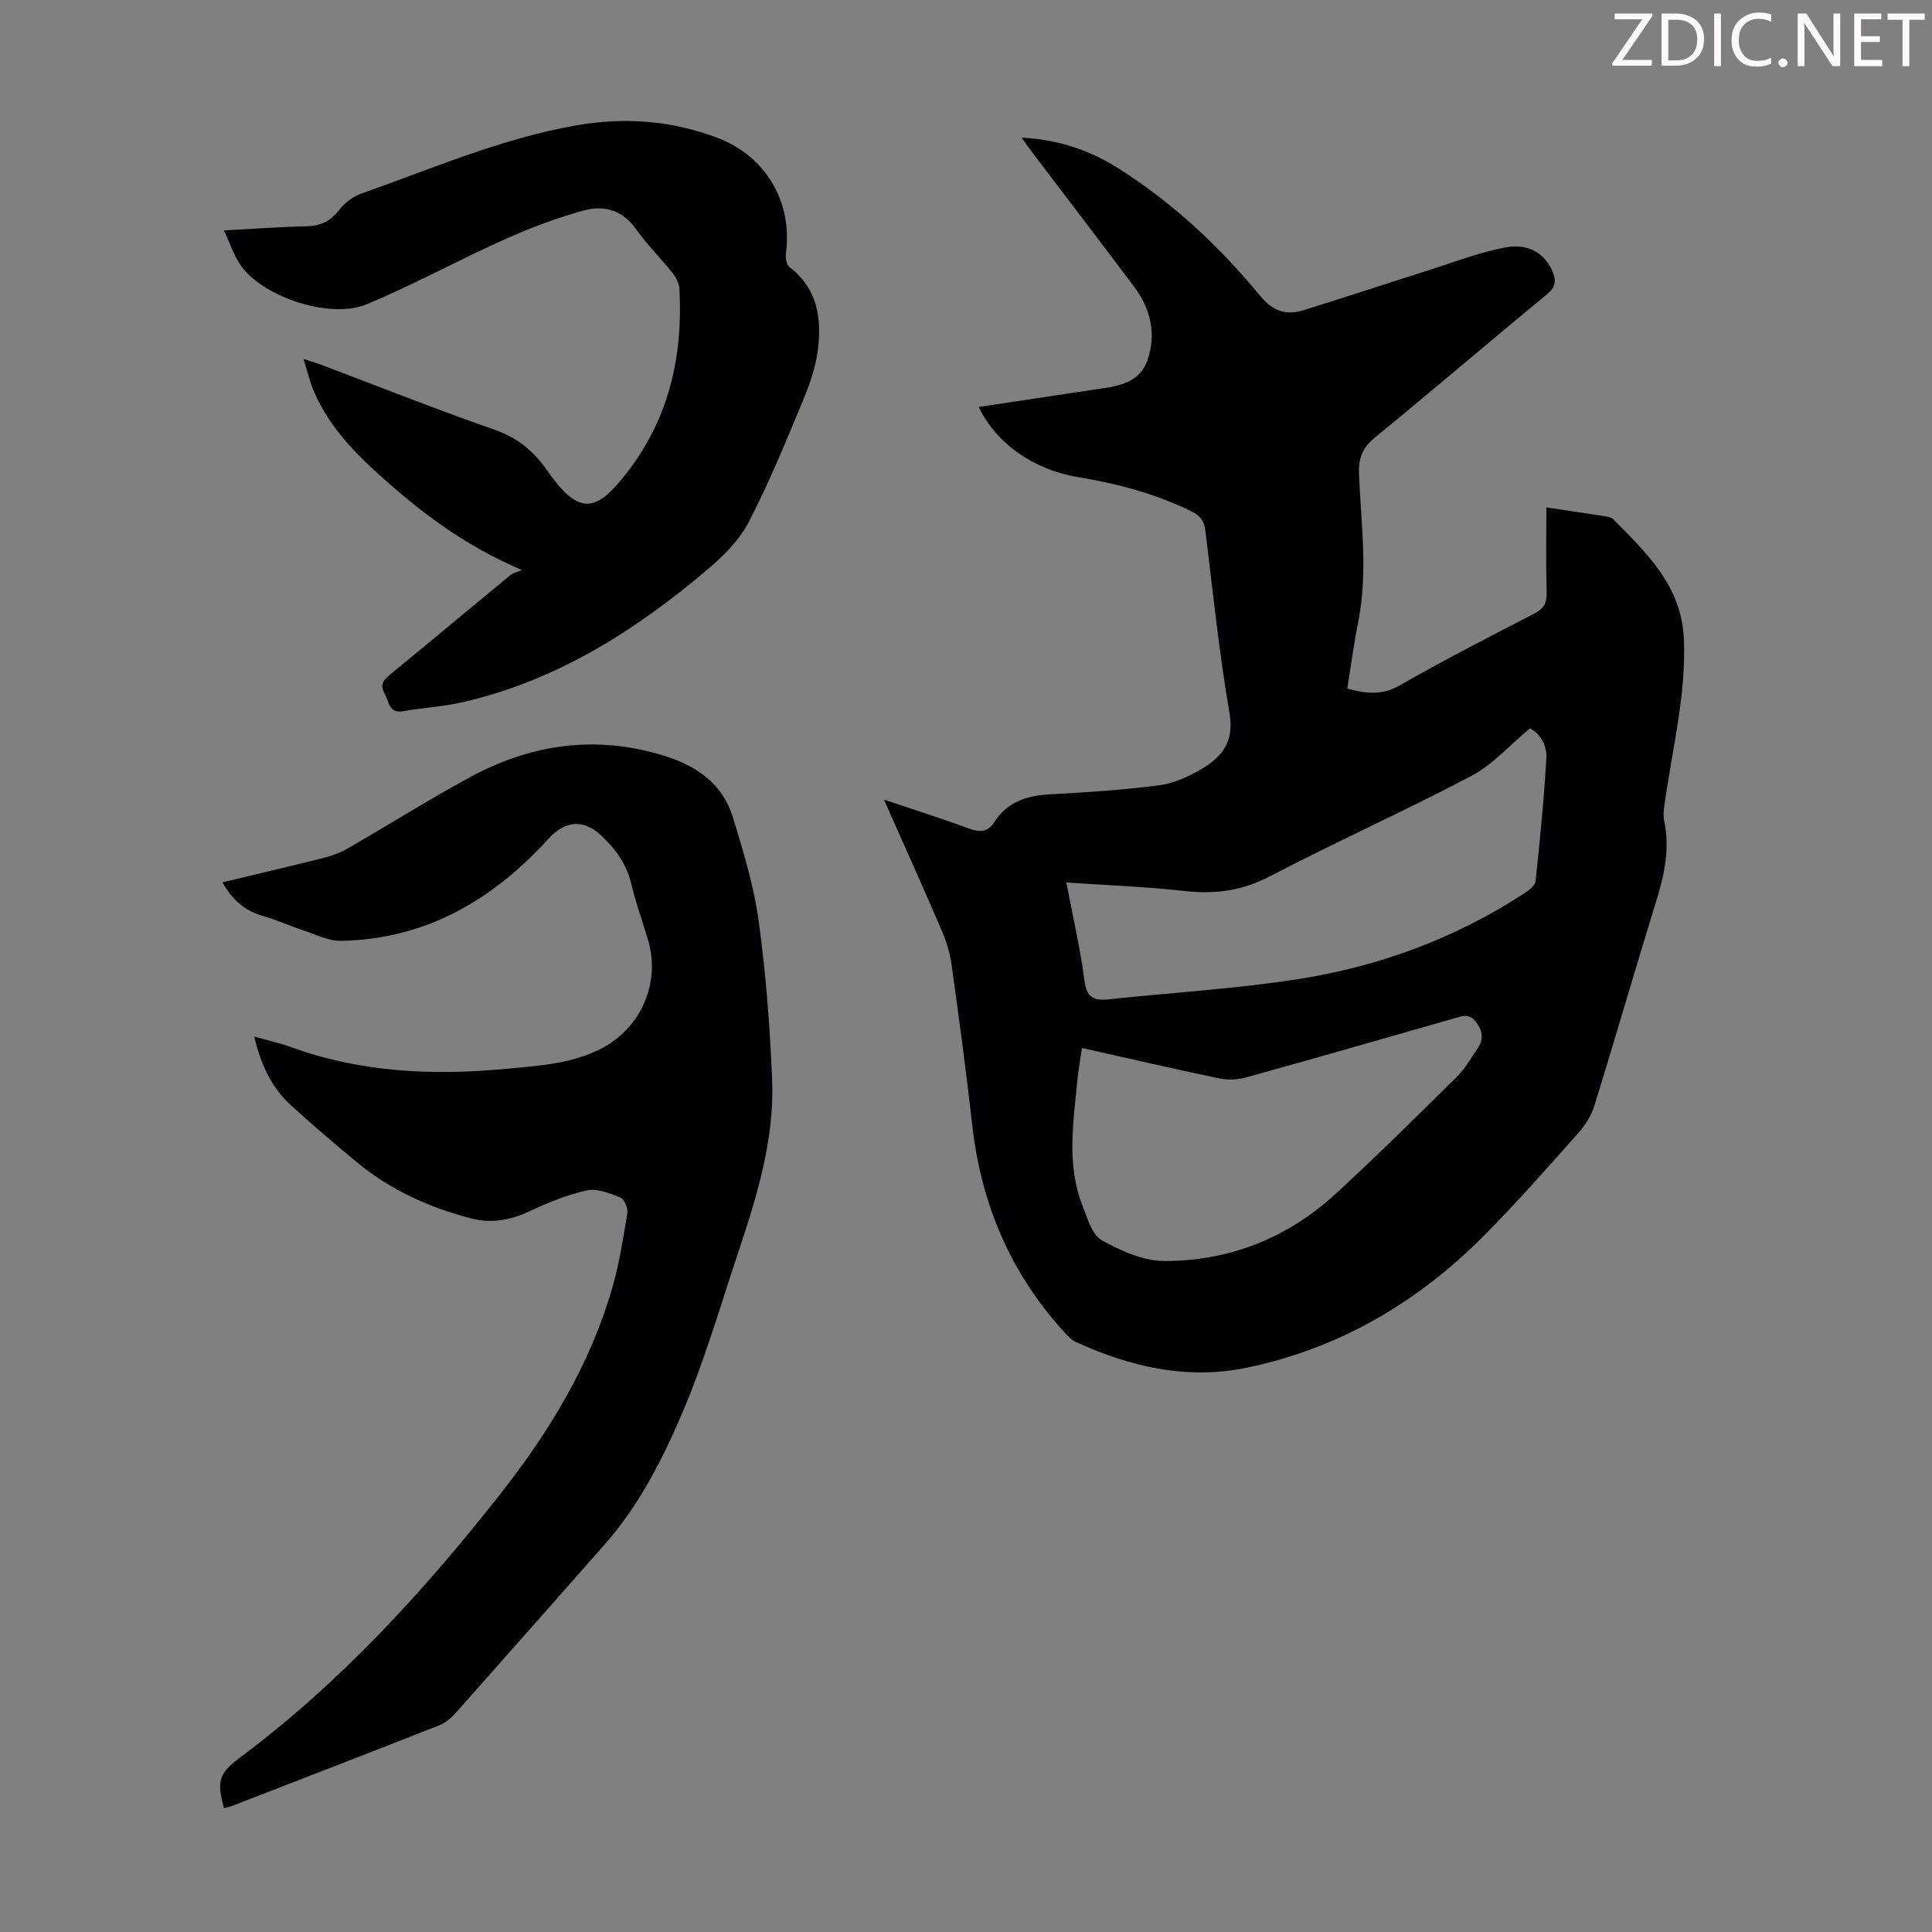
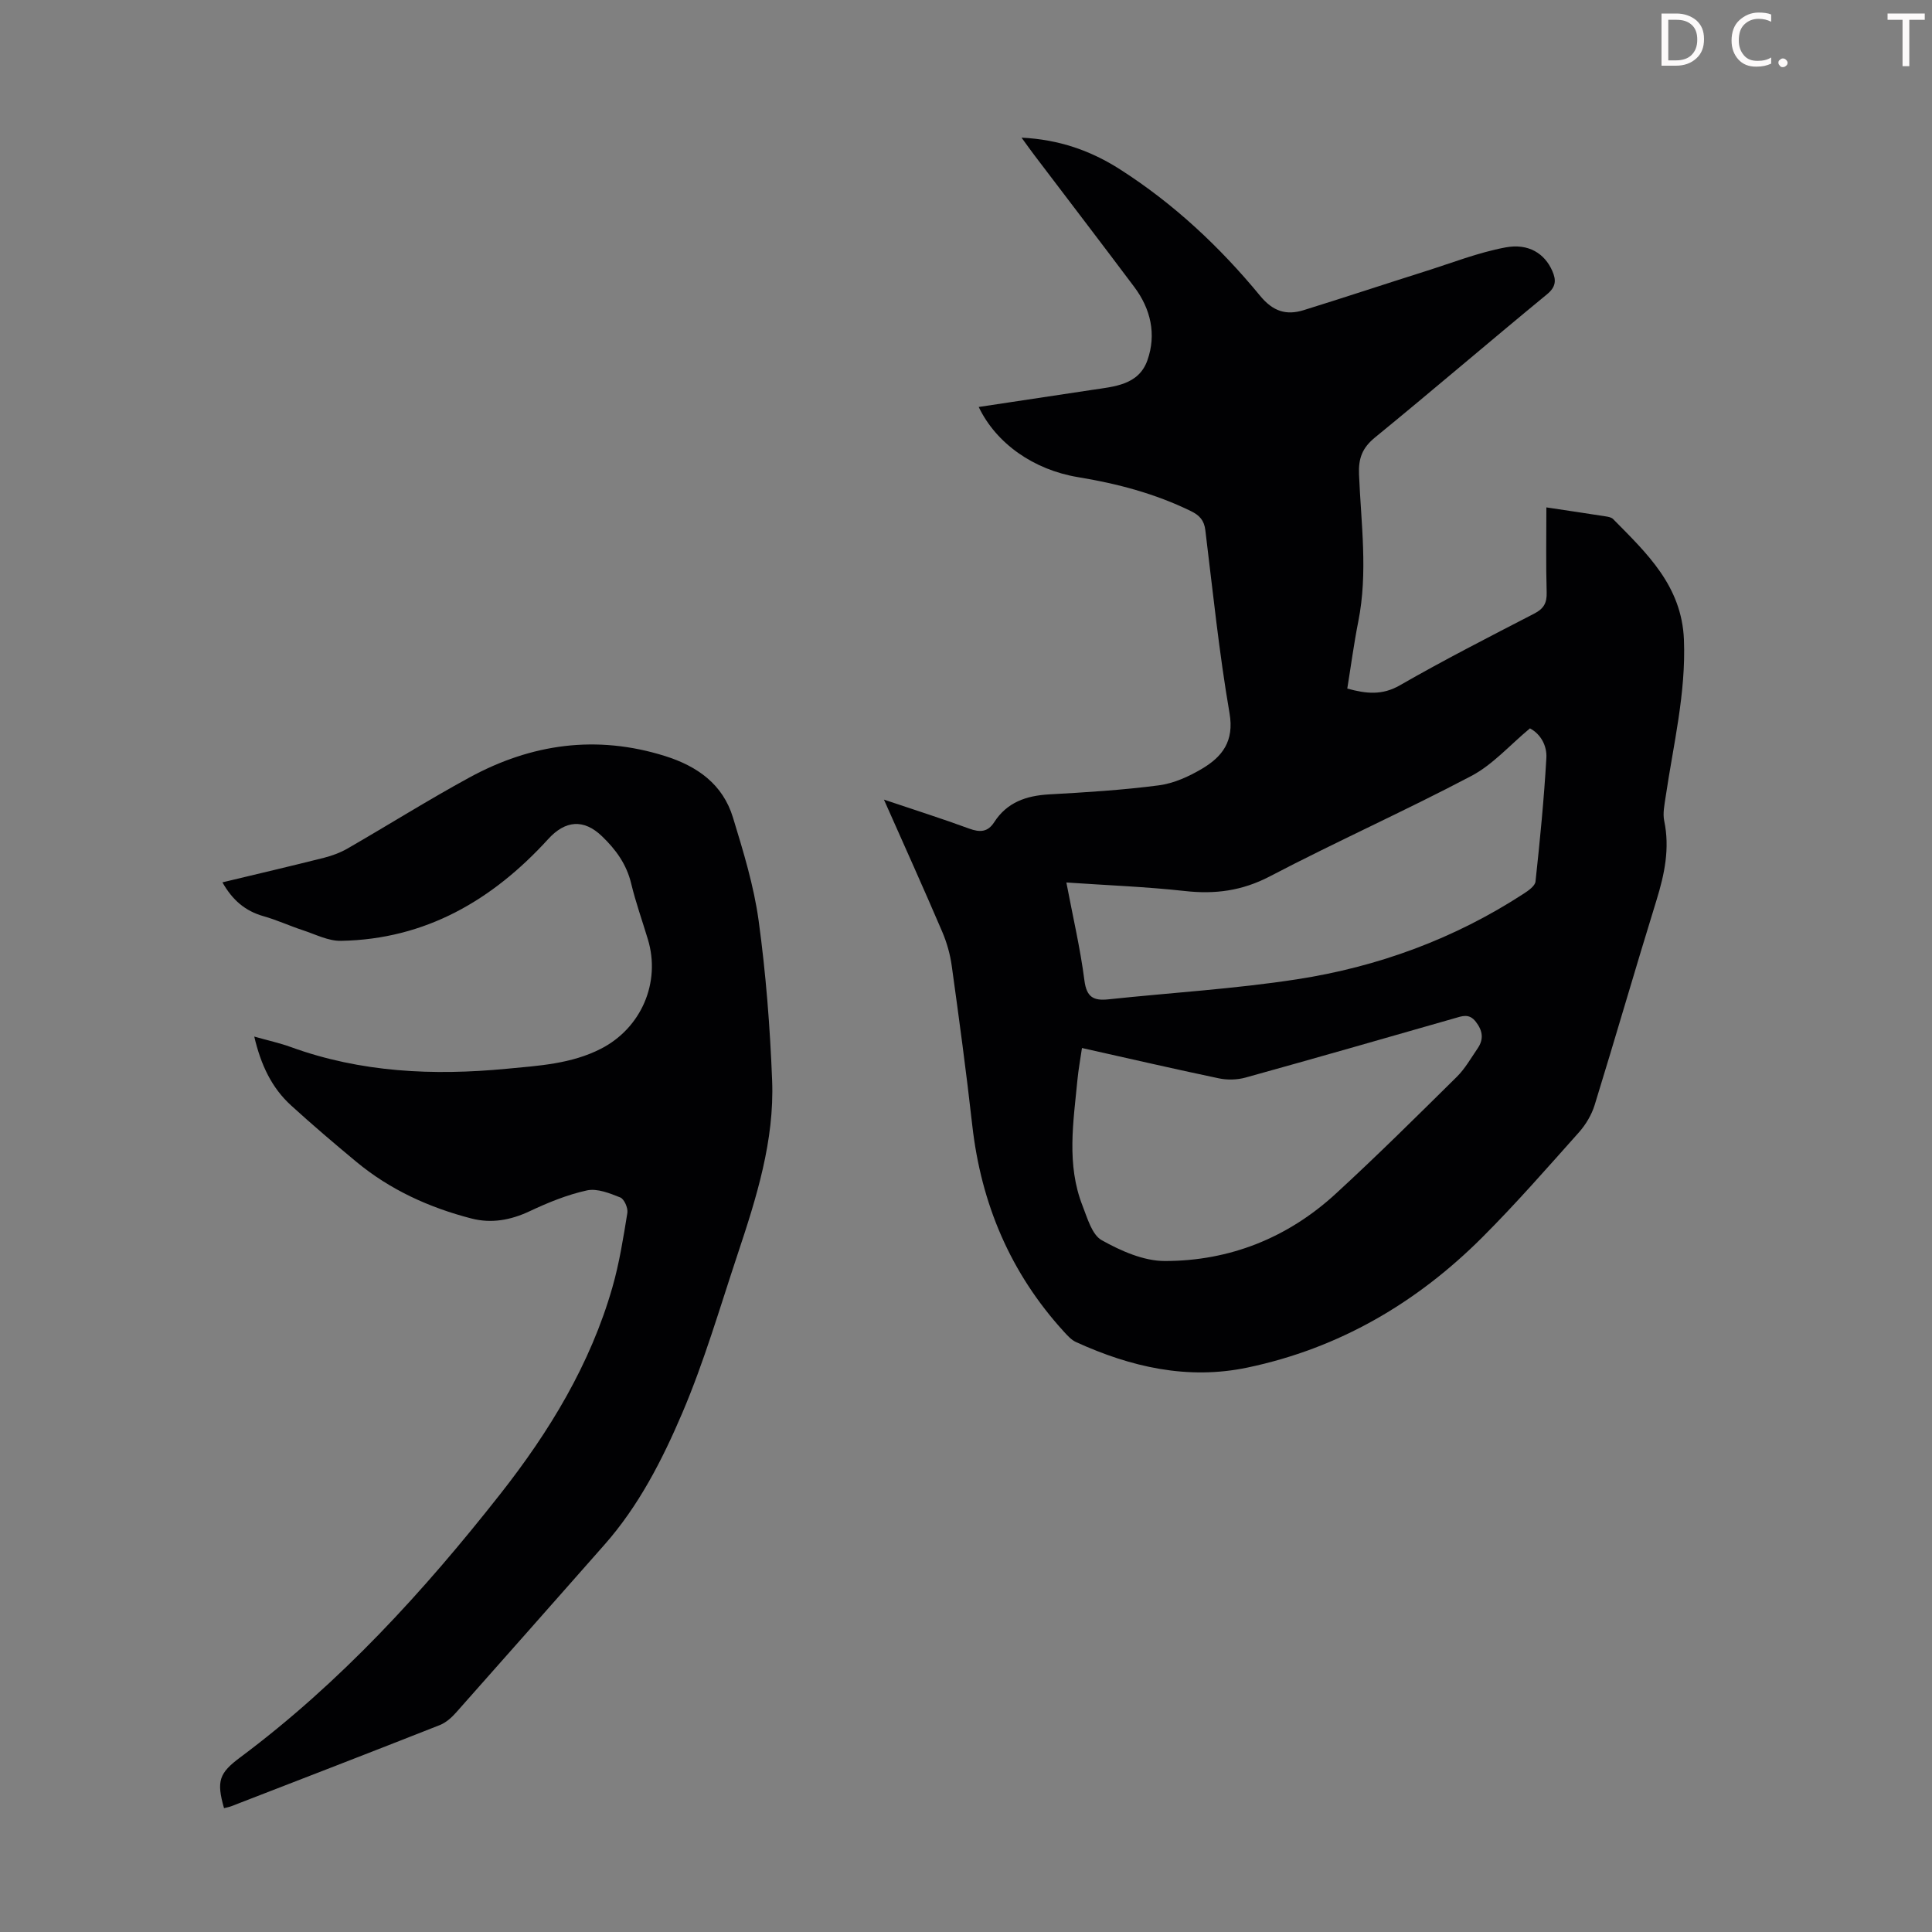
<svg xmlns="http://www.w3.org/2000/svg" enable-background="new 0 0 400 400" viewBox="0 0 400 400">
  <rect x="0" y="0" width="400" height="400" fill="#808080" stroke="none" />
  <g fill="#fcfafa">
-     <path d="m342.2 3.2-6.3 9.2h6.1v1.2h-8.2v-.5l6.2-9.1h-5.7v-1.2h7.8v.4z" />
    <path d="m344 13.7v-10.9h3.1c1.6 0 3 .5 4.1 1.4 1.1 1 1.6 2.2 1.6 3.9s-.5 3-1.6 4-2.5 1.5-4.2 1.5h-3zm1.4-9.6v8.4h1.6c1.4 0 2.5-.4 3.2-1.1.8-.8 1.2-1.8 1.2-3.2s-.4-2.4-1.2-3.1-1.8-1-3.1-1z" />
-     <path d="m356.3 2.8v10.9h-1.4v-10.9z" />
    <path d="m366.6 13.2c-.8.4-1.8.6-3 .6-1.6 0-2.8-.5-3.7-1.5s-1.4-2.3-1.4-3.9c0-1.7.5-3.2 1.6-4.2s2.4-1.6 4-1.6c1 0 1.9.1 2.6.4v1.5c-.8-.4-1.6-.6-2.6-.6-1.2 0-2.2.4-3 1.2s-1.1 1.9-1.1 3.3c0 1.3.4 2.3 1.1 3.1s1.6 1.1 2.8 1.1c1.1 0 2-.2 2.8-.7v1.3z" />
    <path d="m368.2 13c0-.3.1-.5.3-.6.2-.2.4-.3.6-.3.3 0 .5.1.7.3s.3.4.3.6-.1.5-.3.6c-.2.2-.4.3-.7.3s-.5-.1-.6-.3c-.2-.2-.3-.4-.3-.6z" />
-     <path d="m381.1 13.7h-1.7l-5.5-8.4c-.2-.2-.3-.5-.4-.7 0 .2.1.8.1 1.5v7.6h-1.4v-10.9h1.8l5.3 8.3c.3.4.4.6.4.8 0-.3-.1-.8-.1-1.6v-7.5h1.4v10.9z" />
-     <path d="m389.7 13.7h-5.8v-10.9h5.6v1.2h-4.2v3.5h3.9v1.2h-3.9v3.7h4.4z" />
    <path d="m398.4 4.1h-3.1v9.6h-1.4v-9.6h-3.1v-1.3h7.7v1.3z" />
  </g>
  <path d="m183.01 165.55c6.46 2.18 12.1 3.96 17.64 6 2.21.81 3.84.76 5.18-1.31 2.66-4.14 6.64-5.5 11.36-5.77 7.58-.42 15.19-.89 22.71-1.87 3.1-.4 6.23-1.82 8.96-3.44 4.2-2.49 6.7-5.69 5.7-11.5-2.16-12.55-3.46-25.26-5.01-37.91-.25-2.03-1.21-3.07-3-3.94-7.41-3.62-15.25-5.69-23.35-7.02-9.2-1.52-16.96-6.98-20.57-14.53 7.91-1.19 15.7-2.35 23.49-3.54 4.55-.69 9.62-.98 11.44-6.13 1.89-5.36.7-10.62-2.73-15.19-6.85-9.13-13.79-18.19-20.69-27.29-.79-1.04-1.54-2.1-2.64-3.61 7.82.38 14.37 2.72 20.35 6.54 11.13 7.11 20.69 16.05 29.05 26.21 2.63 3.2 5.38 4.09 8.99 2.97 8.41-2.61 16.78-5.39 25.17-8.04 5.51-1.74 10.96-3.89 16.61-4.95 4.84-.91 8.15 1.3 9.71 4.85.83 1.89.81 3.29-1.1 4.86-11.93 9.81-23.65 19.87-35.61 29.64-2.63 2.15-3.44 4.32-3.3 7.66.42 10.14 1.87 20.29-.15 30.43-.91 4.58-1.52 9.21-2.28 13.89 3.99 1.1 7.25 1.41 10.88-.67 9.11-5.23 18.48-10.02 27.81-14.84 1.98-1.02 2.66-2.2 2.59-4.41-.17-5.8-.06-11.6-.06-17.59 4.33.65 8.31 1.24 12.27 1.86.54.08 1.19.2 1.54.55 6.98 7.08 14.22 13.83 14.67 24.97.44 11.11-2.2 21.75-3.79 32.57-.24 1.64-.62 3.4-.29 4.97 1.19 5.69.06 11.02-1.61 16.44-4.36 14.09-8.44 28.26-12.79 42.36-.63 2.04-1.84 4.07-3.26 5.67-6.56 7.35-13.05 14.78-20.01 21.74-13.58 13.57-29.64 22.97-48.57 26.95-12.44 2.62-24.21-.1-35.54-5.27-.97-.44-1.77-1.34-2.51-2.15-11.09-12.15-17.15-26.5-18.98-42.79-1.23-11-2.72-21.97-4.24-32.94-.33-2.39-1.01-4.81-1.96-7.04-3.82-8.93-7.82-17.78-12.08-27.39zm41 51.43c-.34 2.37-.73 4.43-.93 6.51-.84 8.77-2.32 17.61 1.06 26.18 1 2.55 1.94 5.97 3.96 7.1 3.97 2.22 8.69 4.32 13.1 4.31 13.41-.01 25.41-4.8 35.34-13.92 8.56-7.86 16.81-16.05 25.08-24.22 1.71-1.69 2.94-3.89 4.32-5.9 1.3-1.91 1.04-3.66-.4-5.51-1.39-1.79-2.85-1.15-4.49-.68-14.38 4.12-28.76 8.25-43.18 12.25-1.73.48-3.76.53-5.52.16-9.29-1.95-18.54-4.09-28.34-6.28zm-3.23-34.27c1.35 7.12 2.89 13.67 3.74 20.3.45 3.49 1.93 4.22 4.99 3.89 12.99-1.38 26.07-2.15 38.97-4.14 16.82-2.59 32.64-8.39 47.01-17.75.97-.63 2.32-1.58 2.42-2.5.92-8.51 1.76-17.04 2.25-25.59.14-2.48-1.12-4.91-3.4-6.12-4.17 3.46-7.69 7.51-12.13 9.85-13.73 7.24-27.94 13.58-41.7 20.78-5.77 3.02-11.39 3.75-17.67 3.04-7.97-.88-16.02-1.18-24.48-1.76z" fill="#010103" />
  <path d="m52.64 214.61c2.9.82 5.29 1.34 7.57 2.17 14.52 5.27 29.47 5.95 44.67 4.5 6.69-.64 13.39-1 19.54-4.15 8.34-4.27 12.42-13.71 9.72-22.64-1.16-3.85-2.52-7.65-3.46-11.56-.96-4-3.18-7.05-6.05-9.8-3.81-3.66-7.62-3.26-11.12.58-11.51 12.63-25.39 20.77-42.92 21.08-2.61.05-5.27-1.34-7.87-2.19-2.74-.9-5.39-2.13-8.16-2.91-3.78-1.07-6.43-3.32-8.51-7.01 7.17-1.72 14.1-3.34 21.01-5.08 1.7-.43 3.42-1.07 4.94-1.95 8.43-4.86 16.67-10.04 25.21-14.69 12.82-6.98 26.3-8.88 40.48-4.43 6.71 2.11 11.96 5.85 14.06 12.72 2.14 7.02 4.33 14.14 5.32 21.38 1.5 10.94 2.36 22.01 2.79 33.05.49 12.48-3.25 24.3-7.14 35.99-3.67 11.02-6.92 22.24-11.47 32.9-4.14 9.7-9.01 19.23-16.14 27.29-10.23 11.57-20.43 23.17-30.69 34.71-.93 1.05-2.1 2.09-3.37 2.59-14.34 5.66-28.73 11.21-43.11 16.78-.5.19-1.04.29-1.56.42-1.6-5.63-1.01-7.26 3.35-10.51 20.71-15.45 37.97-34.34 53.86-54.54 10.16-12.92 18.63-26.83 23.2-42.78 1.44-5.03 2.26-10.24 3.1-15.42.16-1-.65-2.86-1.47-3.19-2.18-.87-4.78-1.92-6.9-1.46-4.08.89-8.06 2.52-11.86 4.31-3.93 1.85-7.91 2.57-12.04 1.51-8.75-2.26-16.86-5.94-23.87-11.76-4.56-3.79-9.08-7.63-13.46-11.63-4.01-3.64-6.26-8.35-7.65-14.28z" fill="#010103" />
-   <path d="m108.06 118.02c-12.4-5.27-21.79-12.61-30.63-20.71-5.06-4.63-9.59-9.74-12.38-16.12-.87-1.98-1.35-4.13-2.22-6.88 1.77.58 2.8.88 3.8 1.26 11.92 4.5 23.76 9.21 35.79 13.41 4.72 1.65 8.04 4.39 10.82 8.37 6.58 9.38 10.07 9.08 16.89.08 8.52-11.25 11.26-23.88 10.54-37.57-.06-1.11-.64-2.35-1.35-3.23-2.51-3.15-5.39-6.02-7.72-9.29-2.75-3.88-6.61-4.88-10.62-3.79-5.66 1.53-11.22 3.65-16.59 6.05-9.57 4.29-18.79 9.37-28.47 13.4-7.48 3.11-21.2-1.39-25.93-7.84-1.47-2-2.24-4.52-3.63-7.45 6.18-.33 11.61-.75 17.06-.86 2.91-.06 4.97-1 6.77-3.36 1.13-1.49 2.92-2.82 4.68-3.44 14.64-5.14 28.92-11.38 44.36-14.08 10.08-1.76 19.8-1.04 29.34 2.58 10 3.79 15.58 13.32 14.14 23.92-.13.92.14 2.37.77 2.85 5.72 4.35 6.63 10.44 5.89 16.84-.42 3.6-1.64 7.21-3.04 10.58-3.56 8.55-7.07 17.15-11.32 25.36-1.93 3.73-5.2 6.99-8.46 9.75-14.99 12.71-31.33 23.1-50.81 27.54-4.01.92-8.18 1.14-12.25 1.85-3.04.53-2.91-1.99-3.84-3.59-1.02-1.74-.39-2.76 1.03-3.93 8.4-6.87 16.73-13.84 25.11-20.75.4-.34 1.02-.44 2.27-.95z" fill="#010103" />
</svg>